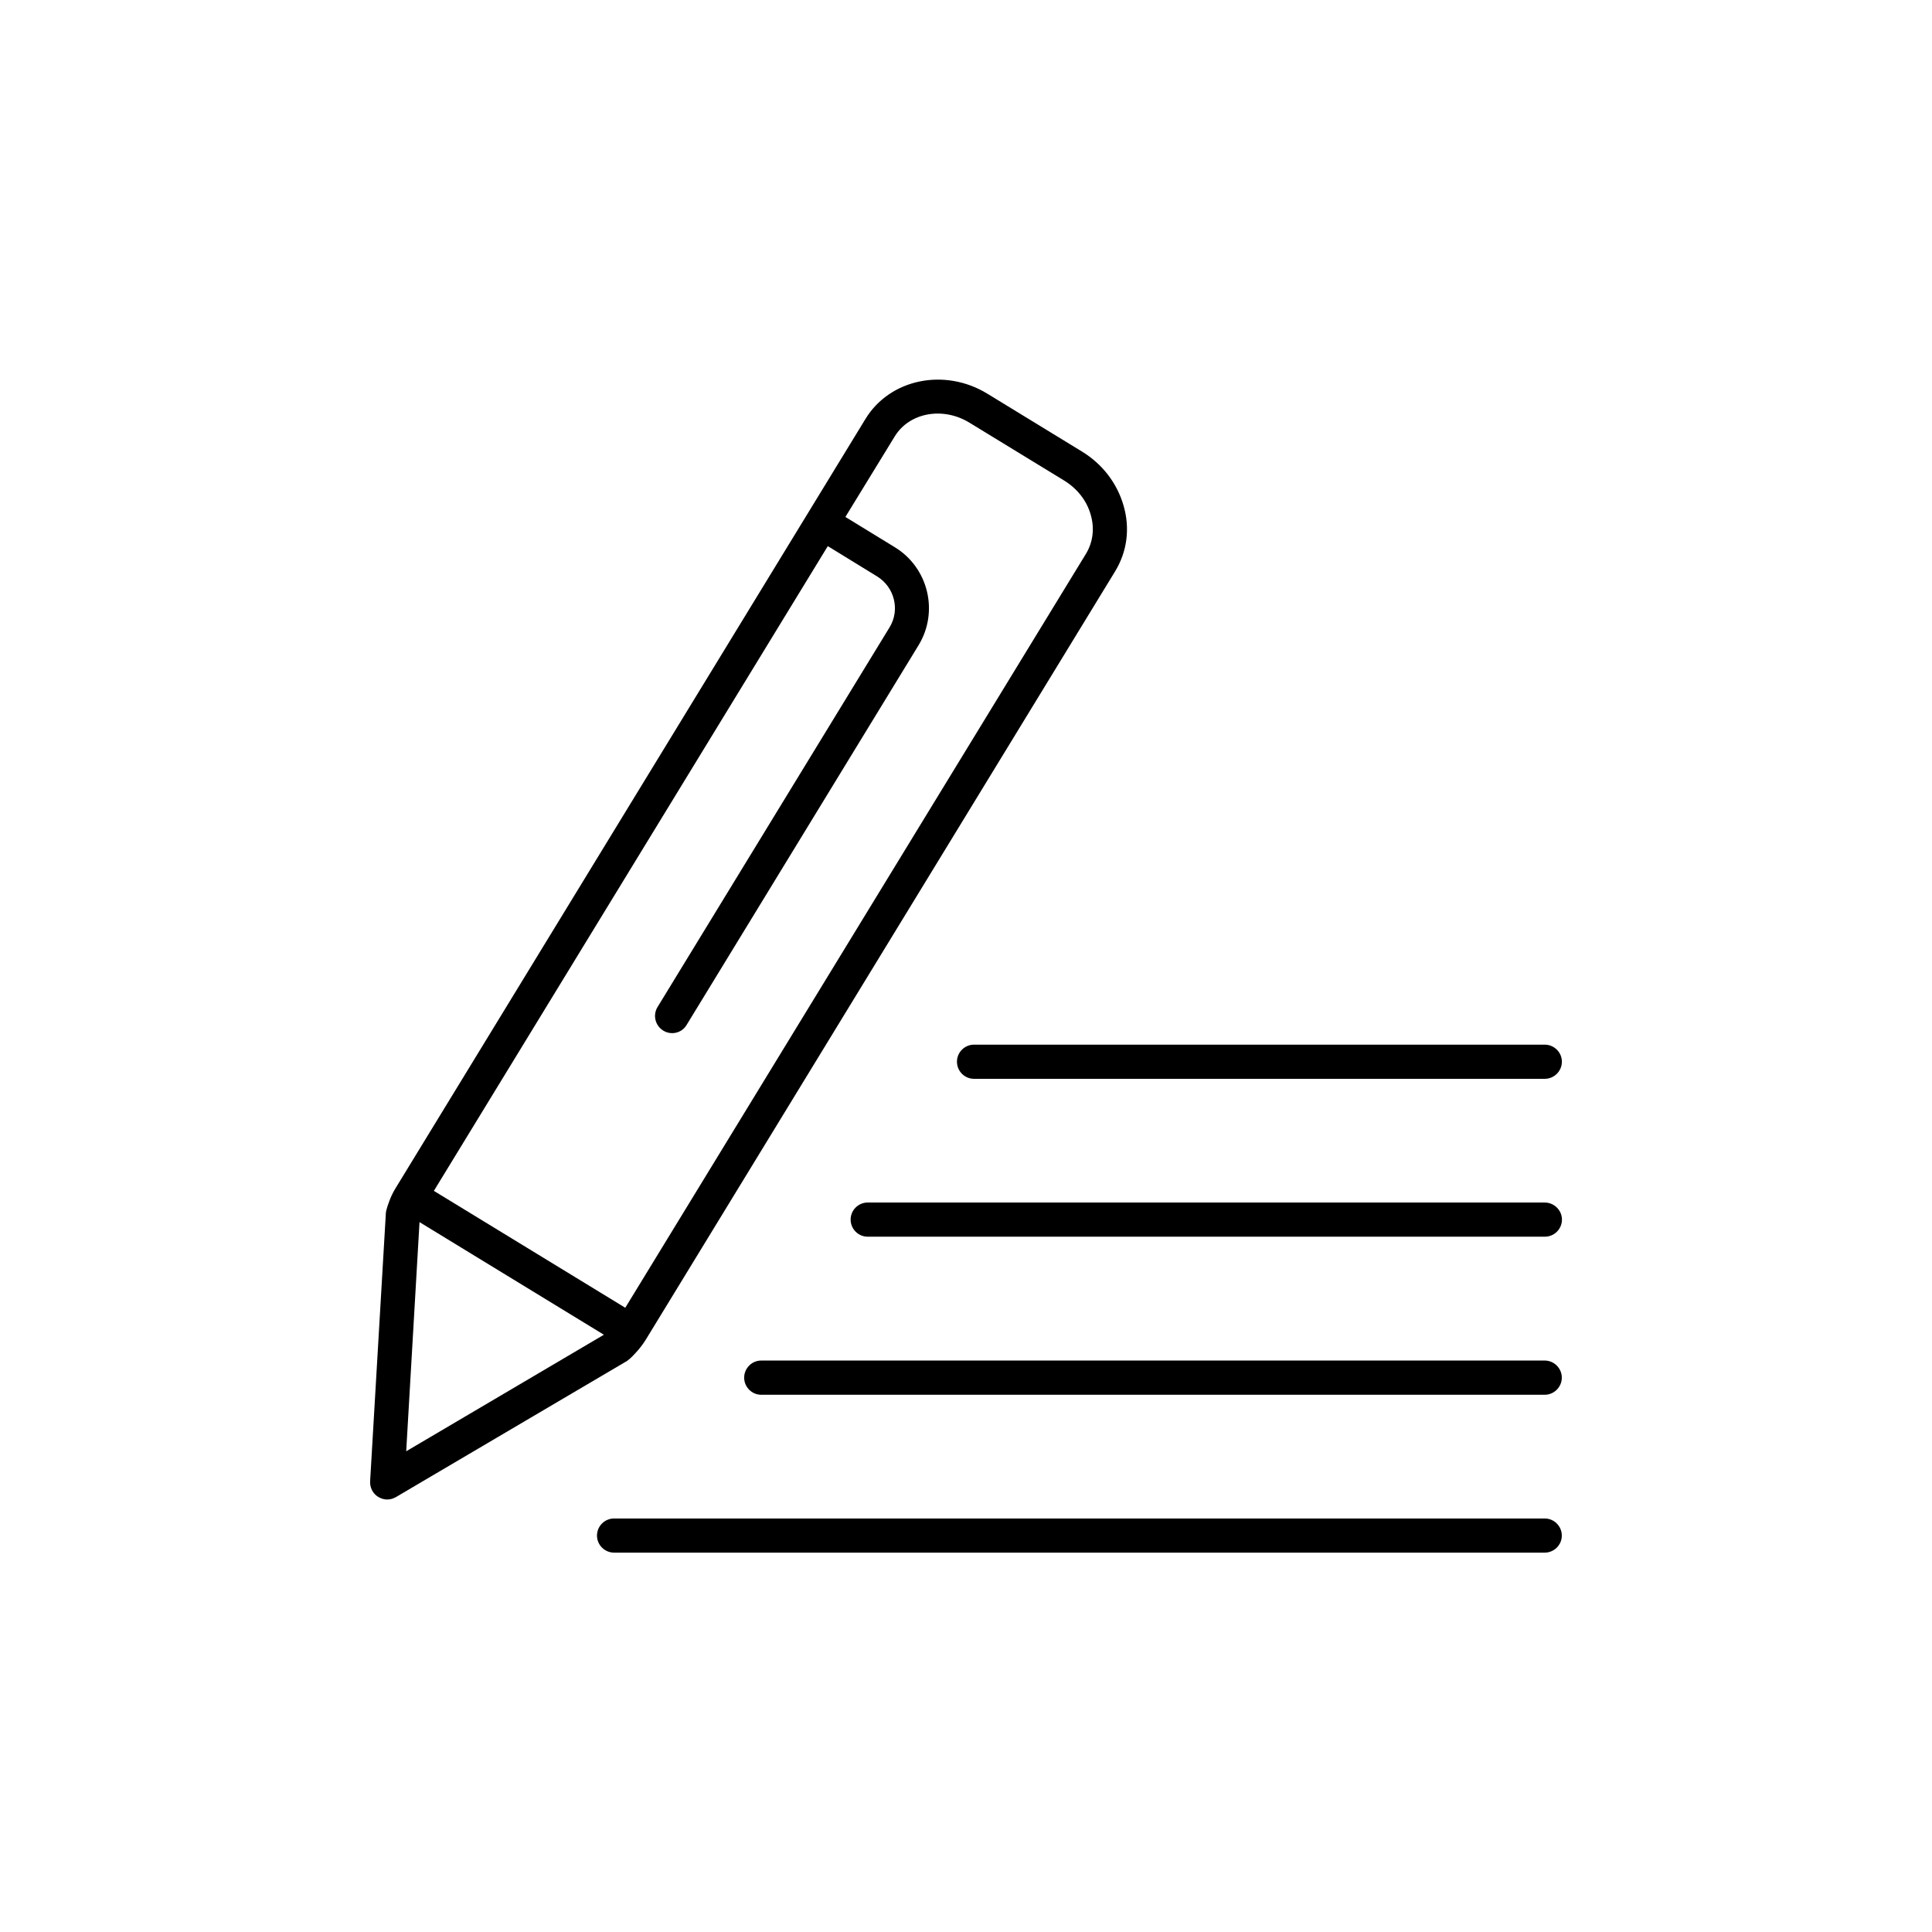
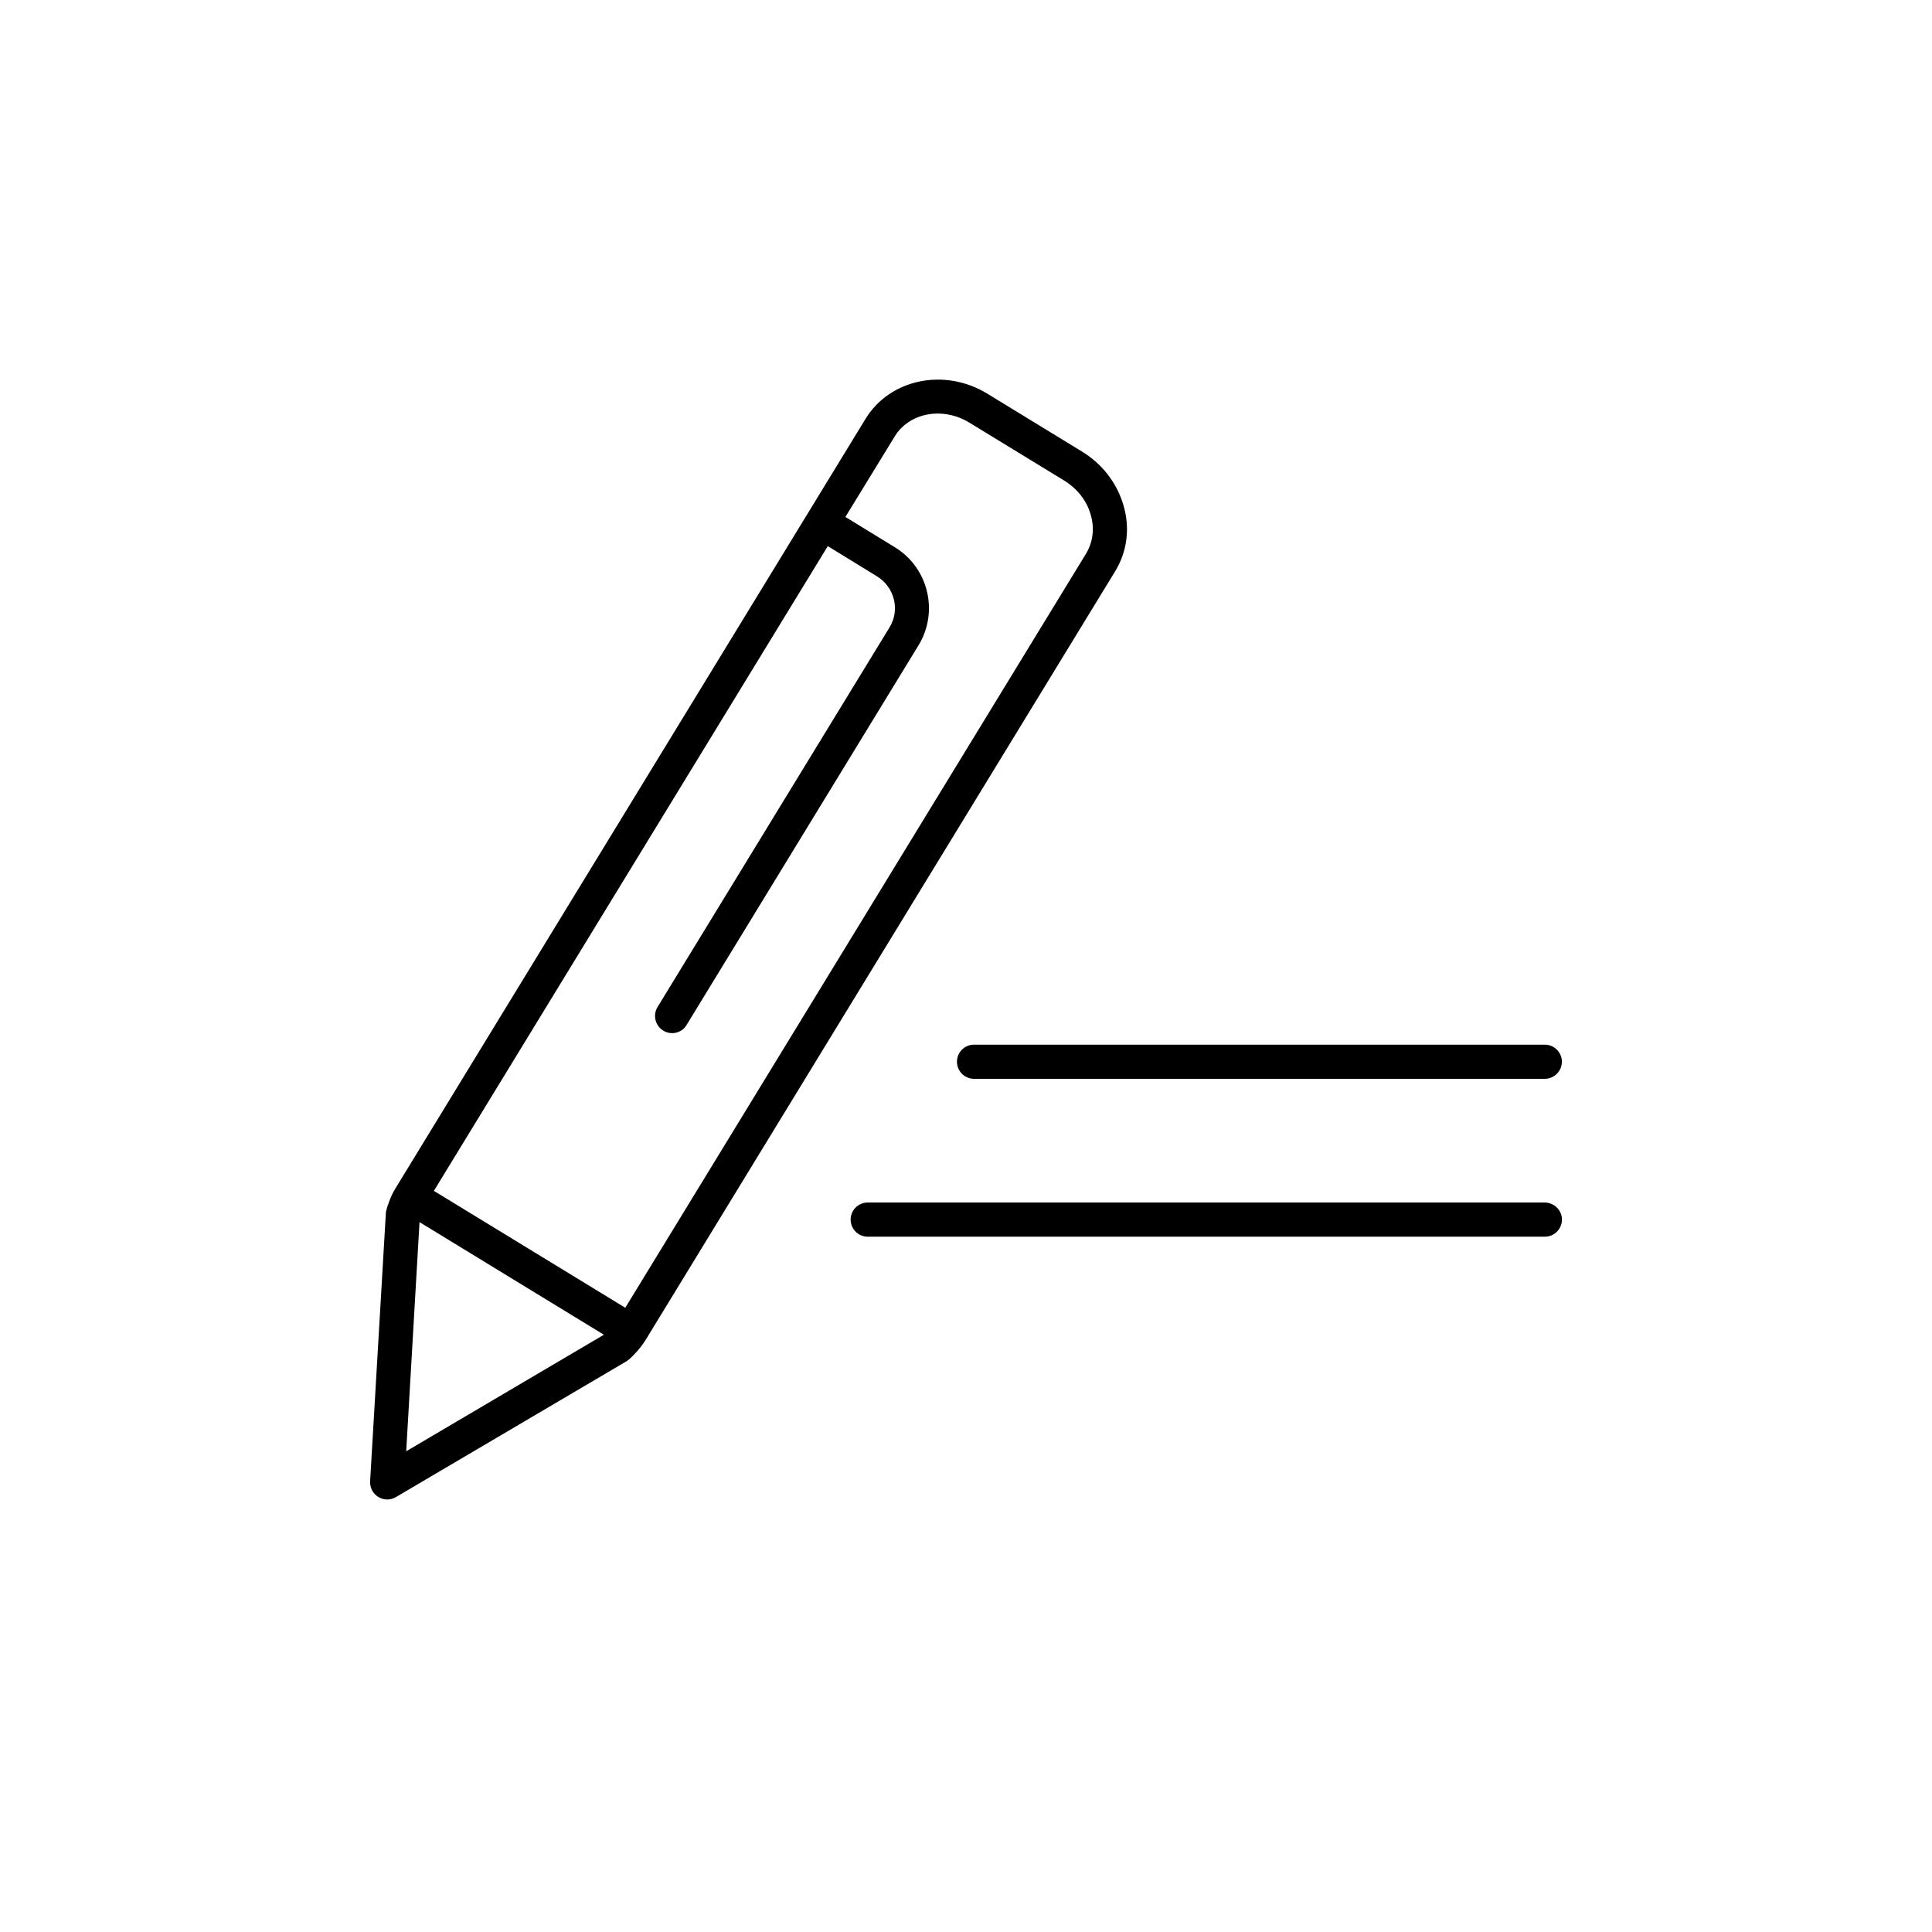
<svg xmlns="http://www.w3.org/2000/svg" fill="none" viewBox="0 0 28 28" height="28" width="28">
  <path fill="black" d="M9.129 19.691C9.154 19.669 9.178 19.644 9.198 19.622C9.258 19.56 9.31 19.493 9.354 19.424L16.162 8.279C16.335 7.994 16.38 7.658 16.283 7.326C16.189 7.001 15.976 6.724 15.679 6.543L14.31 5.706C13.691 5.327 12.898 5.491 12.544 6.07L5.736 17.215C5.691 17.286 5.657 17.363 5.634 17.43C5.62 17.465 5.61 17.499 5.6 17.537C5.595 17.554 5.592 17.569 5.592 17.586L5.364 21.469C5.36 21.561 5.404 21.648 5.483 21.695C5.523 21.719 5.568 21.732 5.612 21.732C5.657 21.732 5.699 21.719 5.738 21.697L9.089 19.723C9.104 19.711 9.116 19.701 9.129 19.691L9.129 19.691ZM12.967 6.325C13.178 5.979 13.666 5.889 14.052 6.127L15.422 6.964C15.612 7.081 15.751 7.256 15.808 7.462C15.865 7.658 15.84 7.856 15.741 8.022L9.062 18.953L6.288 17.259L11.997 7.915L12.712 8.354C12.965 8.51 13.047 8.842 12.891 9.094L9.53 14.594C9.458 14.711 9.495 14.864 9.612 14.936C9.651 14.961 9.696 14.973 9.741 14.973C9.825 14.973 9.906 14.931 9.951 14.854L13.312 9.352C13.609 8.866 13.455 8.227 12.967 7.93L12.252 7.492L12.967 6.325ZM6.08 17.712L8.752 19.344L5.887 21.033L6.08 17.712Z" />
-   <path fill="black" d="M22.387 22.007H8.9C8.764 22.007 8.652 22.118 8.652 22.255C8.652 22.391 8.764 22.502 8.9 22.502H22.387C22.523 22.502 22.635 22.391 22.635 22.255C22.635 22.118 22.523 22.007 22.387 22.007Z" />
-   <path fill="black" d="M22.387 19.718H11.032C10.896 19.718 10.785 19.83 10.785 19.966C10.785 20.102 10.896 20.214 11.032 20.214H22.387C22.523 20.214 22.635 20.102 22.635 19.966C22.635 19.83 22.523 19.718 22.387 19.718H22.387Z" />
  <path fill="black" d="M22.387 17.428H12.575C12.439 17.428 12.328 17.539 12.328 17.675C12.328 17.812 12.439 17.923 12.575 17.923H22.39C22.526 17.923 22.637 17.812 22.637 17.675C22.637 17.539 22.523 17.428 22.387 17.428H22.387Z" />
  <path fill="black" d="M13.869 15.387C13.869 15.524 13.98 15.635 14.116 15.635H22.388C22.524 15.635 22.636 15.524 22.636 15.387C22.636 15.251 22.524 15.14 22.388 15.14H14.116C13.98 15.14 13.869 15.251 13.869 15.387Z" />
</svg>